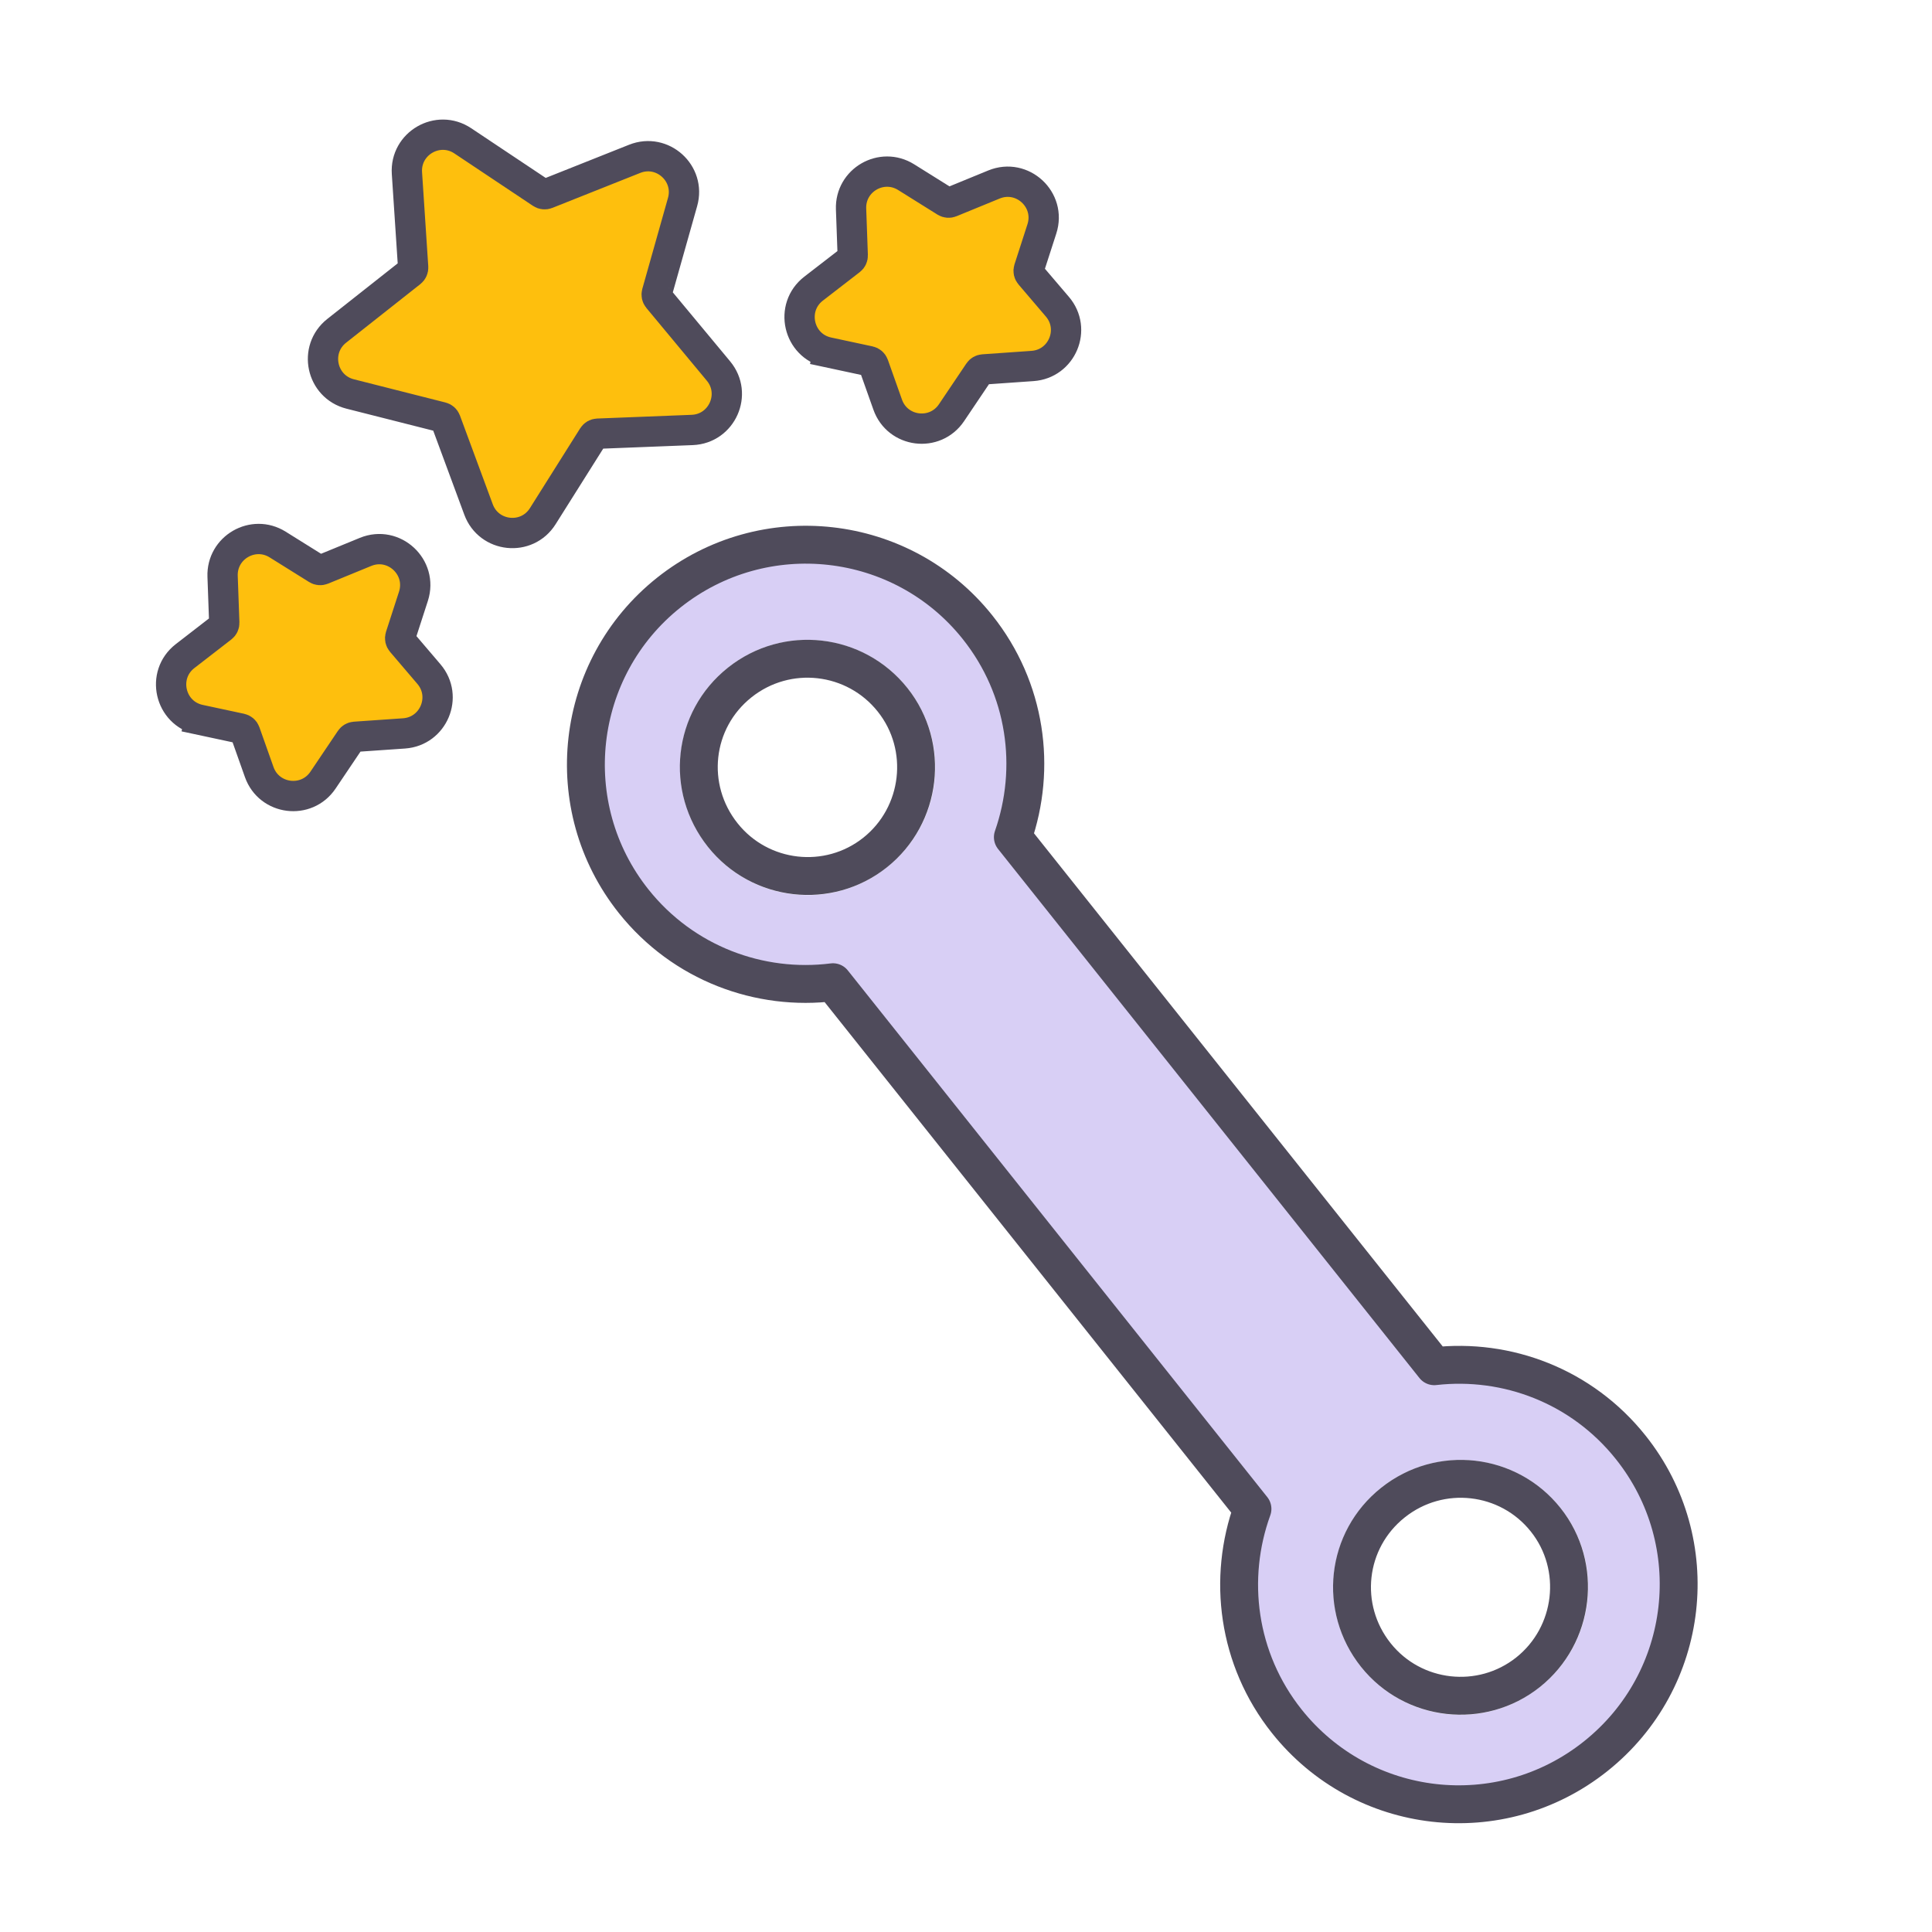
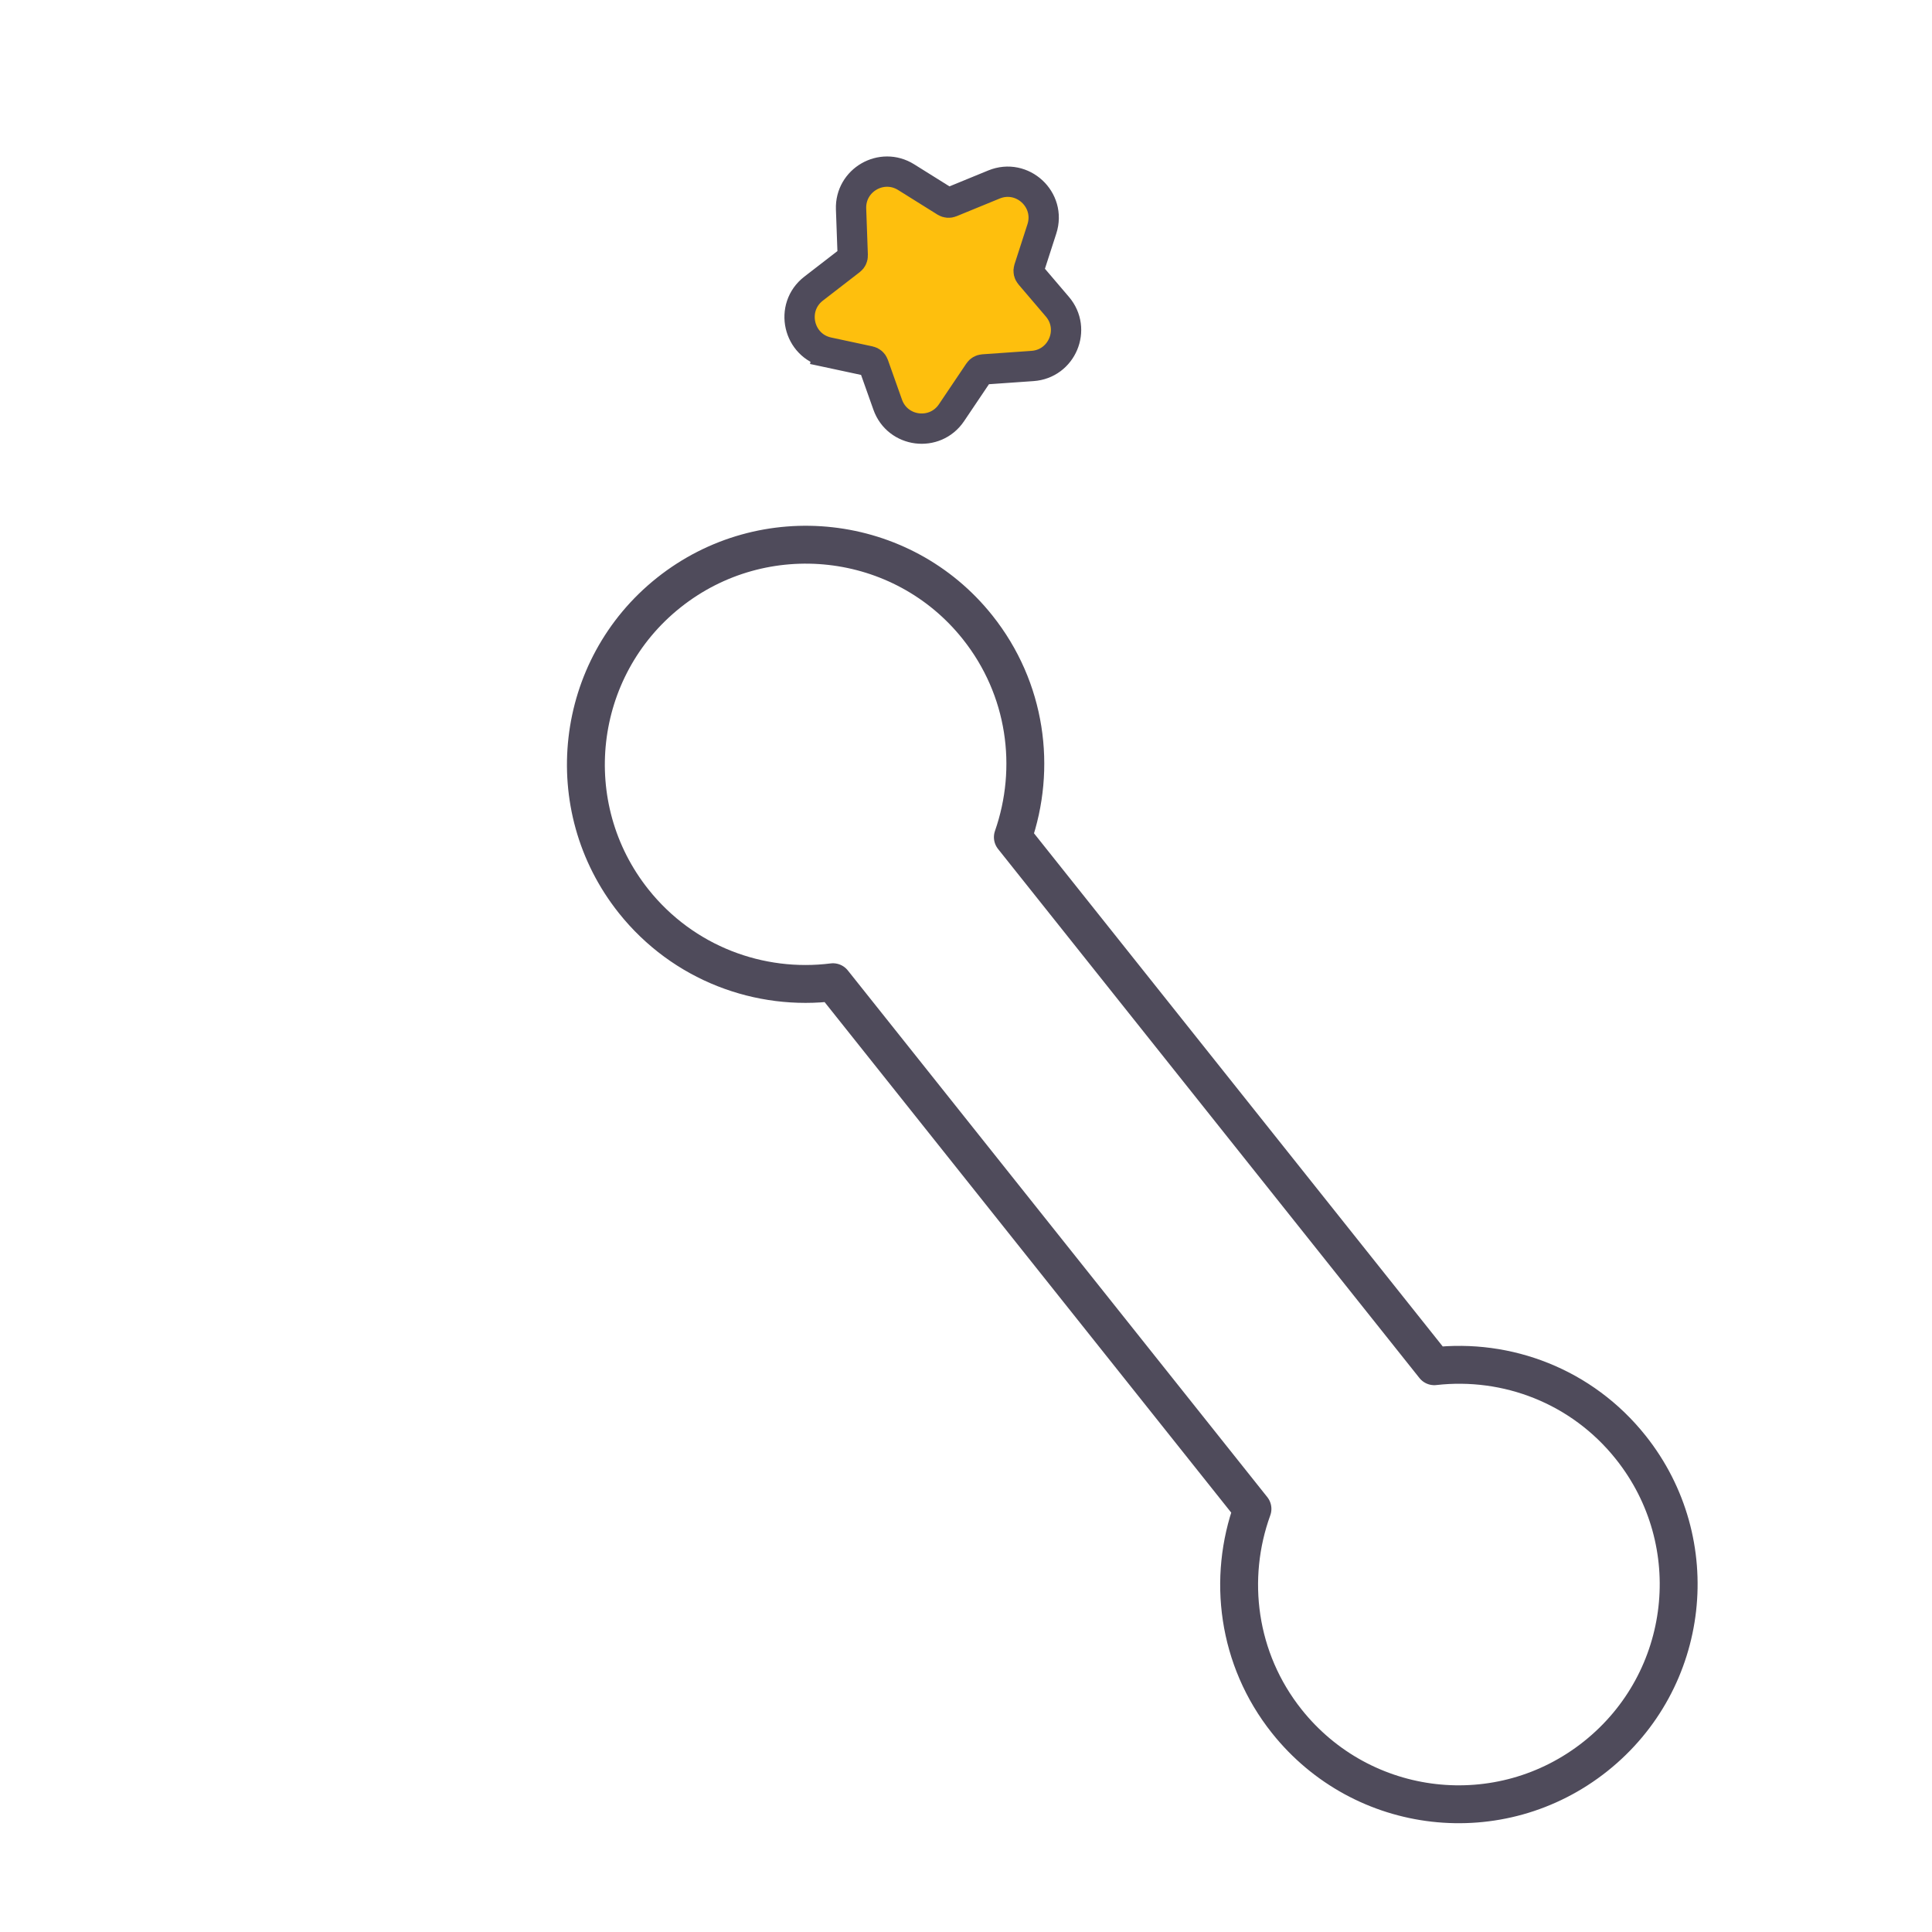
<svg xmlns="http://www.w3.org/2000/svg" width="51" height="51" viewBox="0 0 51 51" fill="none">
-   <path d="M12.217 3.718C11.562 3.28 10.69 3.785 10.742 4.571L10.906 7.057C10.909 7.106 10.888 7.154 10.849 7.185L8.888 8.733C8.27 9.222 8.48 10.206 9.243 10.4L11.662 11.013C11.71 11.025 11.749 11.06 11.766 11.107L12.632 13.449C12.905 14.188 13.907 14.293 14.327 13.627L15.655 11.518C15.682 11.476 15.727 11.45 15.776 11.448L18.272 11.35C19.059 11.319 19.469 10.399 18.966 9.794L17.369 7.872C17.337 7.834 17.327 7.783 17.34 7.735L18.018 5.333C18.233 4.576 17.485 3.901 16.753 4.193L14.431 5.117C14.385 5.135 14.333 5.13 14.292 5.102L12.217 3.718Z" fill="#FEBF0D" stroke="#4F4B5B" stroke-width="0.8" />
-   <path d="M5.268 18.999L5.352 18.608L5.268 18.999L6.36 19.233C6.411 19.244 6.453 19.28 6.47 19.329L6.843 20.381C7.104 21.116 8.091 21.241 8.527 20.593L9.252 19.516C9.278 19.477 9.32 19.453 9.366 19.45L10.666 19.36C11.444 19.305 11.829 18.389 11.323 17.795L10.599 16.946C10.565 16.906 10.554 16.852 10.57 16.802L10.914 15.74C11.162 14.97 10.397 14.262 9.649 14.569L8.508 15.037C8.463 15.055 8.412 15.051 8.372 15.025L7.329 14.374C6.683 13.971 5.849 14.453 5.876 15.214L5.92 16.44C5.922 16.489 5.9 16.535 5.862 16.564L4.886 17.319C4.247 17.813 4.478 18.83 5.268 18.999Z" fill="#FEBF0D" stroke="#4F4B5B" stroke-width="0.8" />
  <path d="M21.858 9.301L21.942 8.91L21.858 9.301L22.95 9.535C23.001 9.546 23.043 9.582 23.06 9.631L23.433 10.682C23.694 11.418 24.681 11.542 25.117 10.895L25.842 9.818C25.868 9.779 25.91 9.755 25.956 9.752L27.256 9.661C28.034 9.607 28.419 8.69 27.913 8.097L27.189 7.248C27.155 7.208 27.144 7.154 27.16 7.104L27.503 6.042C27.752 5.272 26.987 4.564 26.239 4.87L25.098 5.338C25.053 5.357 25.002 5.352 24.961 5.327L23.919 4.676C23.273 4.273 22.439 4.755 22.466 5.516L22.51 6.742C22.512 6.79 22.49 6.837 22.452 6.866L21.476 7.62C20.837 8.115 21.068 9.132 21.858 9.301Z" fill="#FEBF0D" stroke="#4F4B5B" stroke-width="0.8" />
-   <path d="M16.726 23.79C18.037 25.436 20.06 26.171 21.989 25.928L33.062 39.831C32.397 41.662 32.658 43.792 33.969 45.439C35.965 47.944 39.614 48.358 42.12 46.362C44.625 44.367 45.044 40.713 43.048 38.208C41.756 36.586 39.779 35.847 37.861 36.065L26.737 22.099C27.375 20.273 27.097 18.18 25.805 16.558C23.814 14.058 20.169 13.641 17.653 15.644C15.138 17.647 14.735 21.289 16.726 23.79ZM18.688 22.355C17.525 20.895 17.769 18.776 19.215 17.625C20.661 16.473 22.79 16.701 23.953 18.162C25.117 19.622 24.874 21.731 23.413 22.895C21.952 24.059 19.848 23.811 18.688 22.355ZM35.927 43.999C34.768 42.544 35.012 40.425 36.458 39.274C37.904 38.122 40.033 38.349 41.193 39.806C42.352 41.261 42.109 43.371 40.648 44.534C39.187 45.698 37.083 45.45 35.927 43.999Z" fill="#D8CFF5" />
-   <path d="M36.318 43.688C37.301 44.922 39.106 45.123 40.337 44.143C41.569 43.161 41.783 41.35 40.801 40.117C39.818 38.882 38.014 38.673 36.77 39.665C35.526 40.655 35.33 42.447 36.318 43.688Z" stroke="#4F4B5B" stroke-linecap="round" stroke-linejoin="round" />
-   <path d="M19.079 22.044C20.066 23.283 21.871 23.484 23.101 22.504C24.333 21.523 24.548 19.711 23.562 18.473C22.574 17.233 20.771 17.025 19.526 18.016C18.283 19.006 18.086 20.797 19.079 22.044Z" stroke="#4F4B5B" stroke-linecap="round" stroke-linejoin="round" />
  <path d="M33.062 39.831L21.989 25.928C20.059 26.172 18.037 25.436 16.726 23.79C14.735 21.289 15.148 17.639 17.653 15.644C20.159 13.649 23.814 14.058 25.805 16.558C27.097 18.18 27.375 20.273 26.737 22.099L37.861 36.065C39.779 35.847 41.756 36.586 43.048 38.208C45.044 40.713 44.635 44.359 42.12 46.362C39.605 48.365 35.965 47.944 33.969 45.439C32.658 43.792 32.398 41.661 33.062 39.831Z" stroke="#4F4B5B" stroke-linecap="round" stroke-linejoin="round" />
</svg>